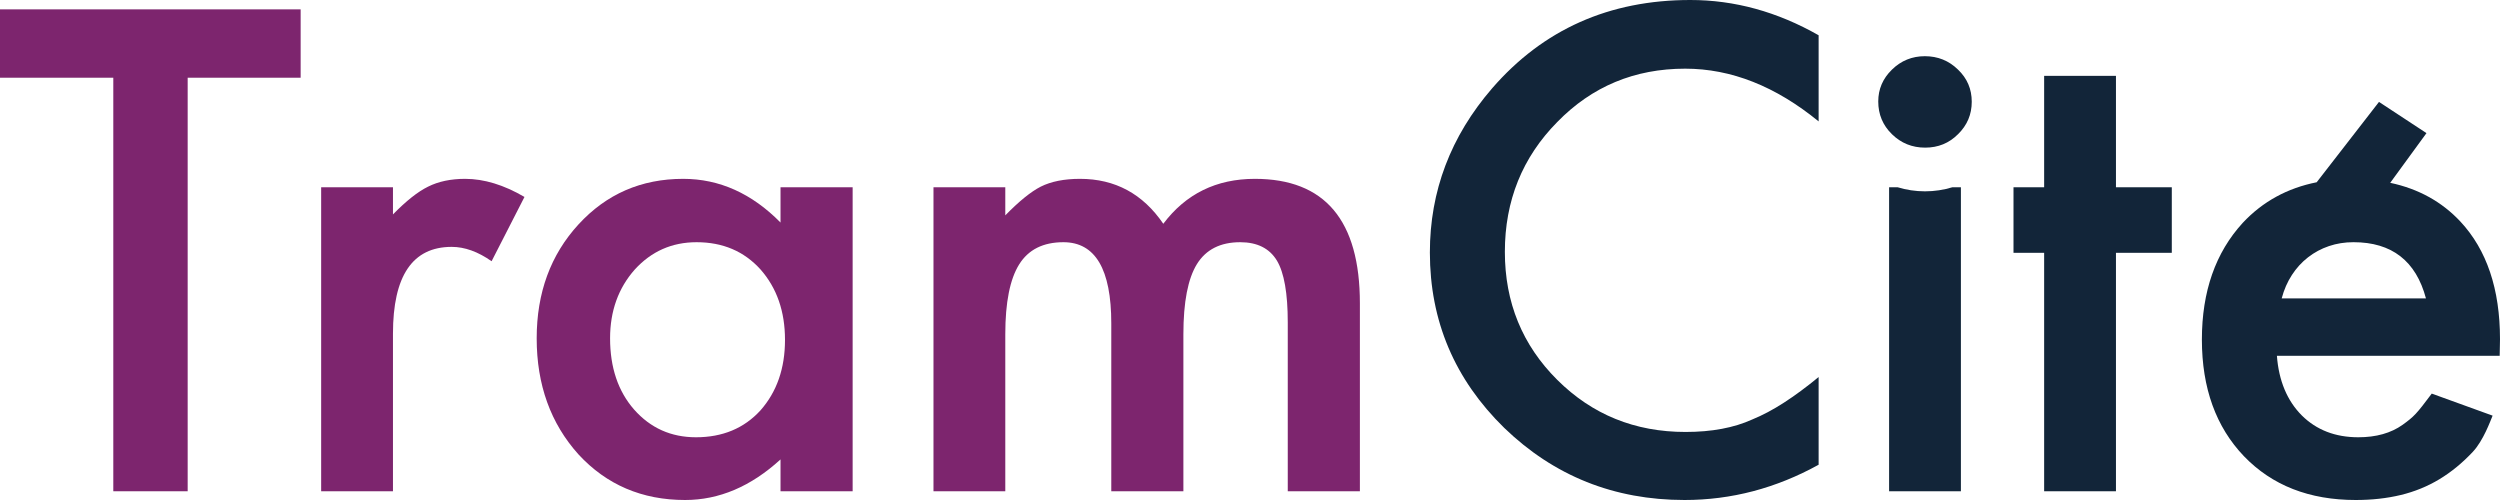
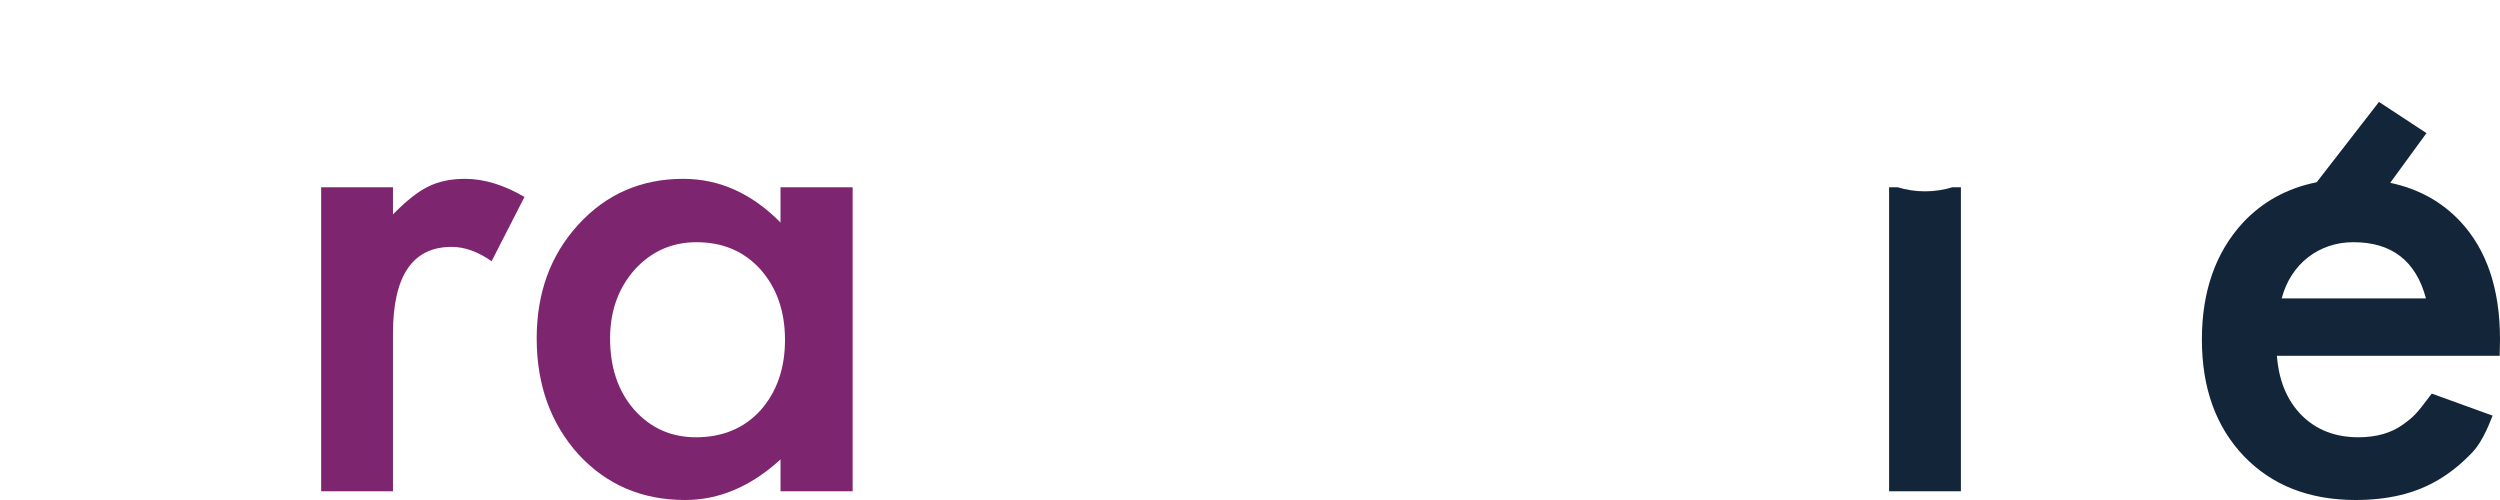
<svg xmlns="http://www.w3.org/2000/svg" width="240" height="48" viewBox="0 0 240 48" fill="none">
-   <path d="M18.016 7.461V47.161H10.877V7.461H0V0.899H28.862V7.461H18.016Z" fill="#7D256E" />
  <path d="M30.831 17.977H37.725V20.585C38.993 19.286 40.115 18.398 41.097 17.918C42.097 17.418 43.282 17.169 44.65 17.169C46.47 17.169 48.368 17.748 50.35 18.907L47.193 25.078C45.887 24.16 44.609 23.7 43.363 23.7C39.604 23.7 37.725 26.477 37.725 32.03V47.161H30.831V17.977Z" fill="#7D256E" />
  <path d="M58.568 32.479C58.568 35.276 59.334 37.554 60.868 39.311C62.438 41.089 64.421 41.978 66.811 41.978C69.363 41.978 71.427 41.12 73.001 39.401C74.574 37.623 75.36 35.366 75.36 32.629C75.36 29.893 74.574 27.636 73.001 25.858C71.427 24.12 69.385 23.252 66.873 23.252C64.502 23.252 62.523 24.131 60.927 25.887C59.357 27.666 58.568 29.863 58.568 32.479ZM74.93 17.977H81.854V47.161H74.93V44.105C72.09 46.702 69.036 48 65.77 48C61.644 48 58.231 46.543 55.536 43.625C52.858 40.649 51.522 36.934 51.522 32.479C51.522 28.105 52.858 24.46 55.536 21.543C58.213 18.627 61.56 17.169 65.586 17.169C69.058 17.169 72.175 18.567 74.93 21.363L74.93 17.977Z" fill="#7D256E" />
-   <path d="M89.614 17.977H96.508V20.675C97.836 19.316 98.97 18.398 99.911 17.918C100.911 17.418 102.168 17.169 103.679 17.169C107.048 17.169 109.716 18.607 111.676 21.483C113.842 18.607 116.771 17.169 120.471 17.169C127.19 17.169 130.549 21.154 130.549 29.124V47.161H123.625V30.951C123.625 28.155 123.278 26.178 122.584 25.019C121.87 23.84 120.695 23.252 119.059 23.252C117.161 23.252 115.777 23.951 114.908 25.348C114.041 26.747 113.605 28.994 113.605 32.09V47.161H106.683V31.041C106.683 25.848 105.15 23.252 102.087 23.252C100.145 23.252 98.73 23.96 97.842 25.378C96.954 26.797 96.508 29.034 96.508 32.09V47.161H89.614V17.977Z" fill="#7D256E" />
-   <path d="M174.588 3.386V11.655C170.462 8.28 166.192 6.592 161.78 6.592C156.918 6.592 152.823 8.3 149.495 11.716C146.144 15.111 144.467 19.266 144.467 24.18C144.467 29.034 146.144 33.129 149.495 36.465C152.845 39.801 156.949 41.468 161.81 41.468C164.322 41.468 166.457 41.069 168.215 40.27C169.197 39.87 170.212 39.331 171.263 38.652C172.316 37.973 173.423 37.154 174.588 36.195V44.614C170.503 46.871 166.214 48 161.72 48C154.958 48 149.189 45.693 144.408 41.079C139.649 36.424 137.268 30.812 137.268 24.239C137.268 18.348 139.26 13.094 143.243 8.48C148.145 2.827 154.487 0 162.272 0C166.52 0 170.624 1.129 174.588 3.386Z" fill="#122539" />
-   <path d="M203.132 24.27V47.161H196.238V24.27H193.296V17.978H196.238V7.282H203.132V17.978H208.492V24.27H203.132Z" fill="#122539" />
  <path d="M219.042 28.644C219.266 27.805 219.594 27.056 220.024 26.397C220.45 25.738 220.967 25.174 221.569 24.704C222.171 24.235 222.84 23.875 223.576 23.626C224.311 23.376 225.097 23.251 225.935 23.251C229.613 23.251 231.932 25.049 232.891 28.644H219.042ZM240 32.569C240 27.756 238.732 23.991 236.201 21.273C234.409 19.355 232.156 18.123 229.461 17.55L232.941 12.78L228.383 9.784L222.401 17.497C219.585 18.058 217.215 19.35 215.305 21.393C212.687 24.25 211.381 27.985 211.381 32.599C211.381 37.254 212.731 40.989 215.427 43.805C218.123 46.602 221.697 48 226.15 48C227.702 48 229.142 47.84 230.47 47.52C231.797 47.201 233.035 46.697 234.178 46.008C235.322 45.318 236.394 44.44 237.395 43.371C238.395 42.303 239.075 40.421 239.29 39.902L233.448 37.785C231.977 39.75 231.757 39.98 230.654 40.779C229.532 41.578 228.111 41.978 226.397 41.978C224.19 41.978 222.383 41.279 220.971 39.88C219.562 38.462 218.764 36.554 218.583 34.157H239.969L240 32.569Z" fill="#122539" />
  <path d="M184.8 18.368C183.886 18.368 183.005 18.231 182.176 17.978H181.353V47.161H188.247V17.978H187.424C186.595 18.231 185.714 18.368 184.8 18.368Z" fill="#122539" />
-   <path d="M180.312 9.739C180.312 8.56 180.748 7.542 181.627 6.683C182.506 5.824 183.559 5.395 184.785 5.395C186.031 5.395 187.094 5.824 187.969 6.683C188.848 7.521 189.288 8.55 189.288 9.768C189.288 10.988 188.848 12.026 187.969 12.884C187.112 13.744 186.062 14.173 184.815 14.173C183.569 14.173 182.506 13.744 181.627 12.884C180.748 12.026 180.312 10.978 180.312 9.739Z" fill="#122539" />
</svg>